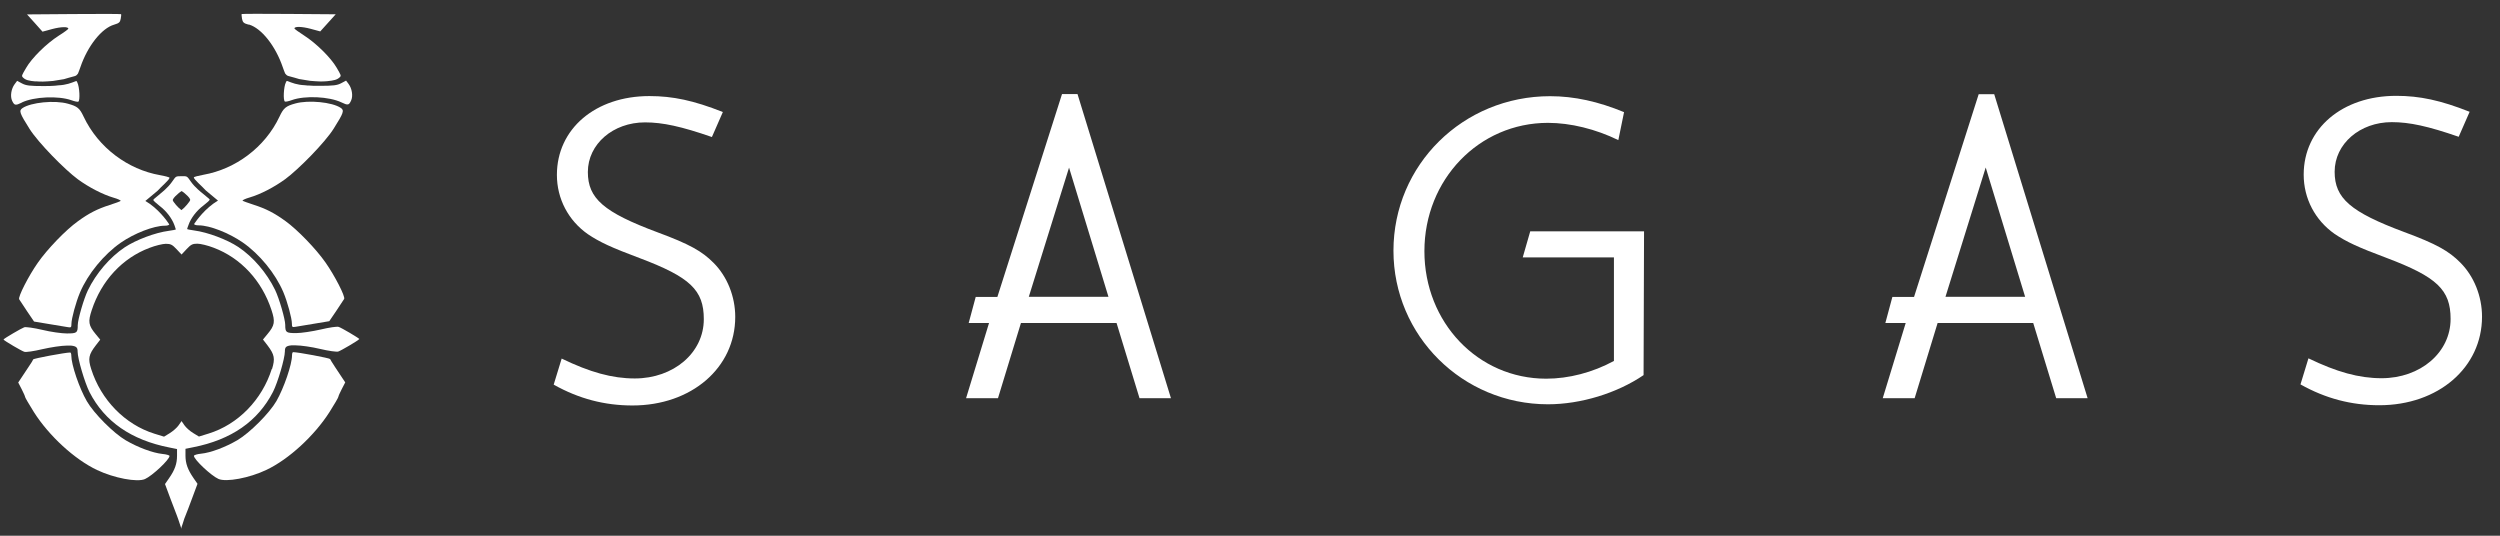
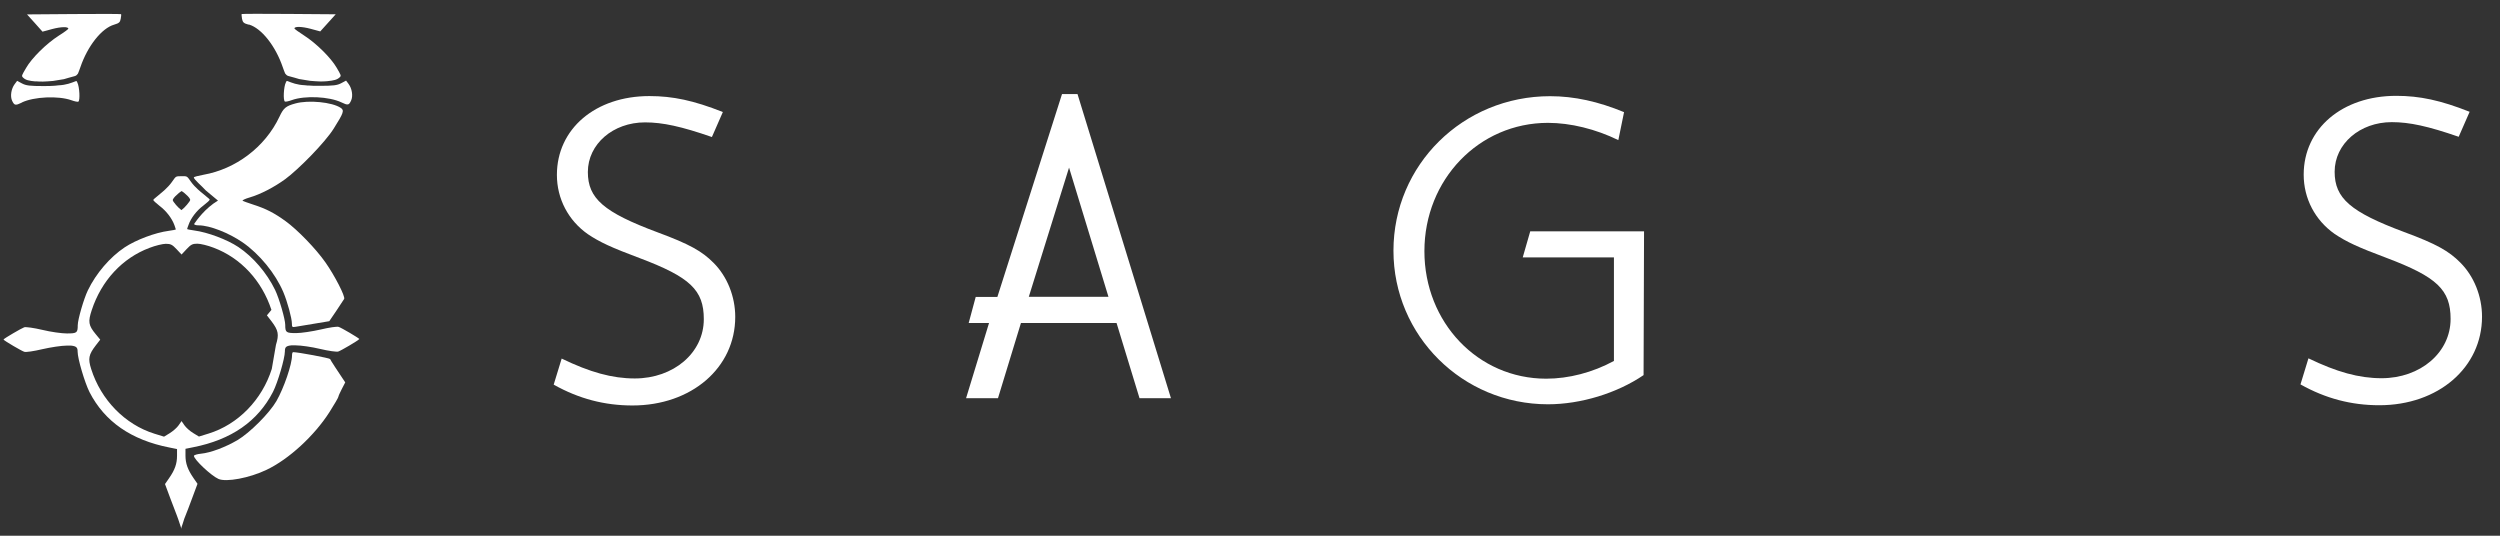
<svg xmlns="http://www.w3.org/2000/svg" version="1.1" id="Ebene_1" x="0px" y="0px" viewBox="0 0 210 45" style="enable-background:new 0 0 210 45;" xml:space="preserve">
  <rect x="0" y="0" width="210" height="45" fill="#333333" stroke="none" />
  <style type="text/css">
	.st0{fill:#FFFFFF;}
	.st1{enable-background:new    ;}
</style>
-   <path class="st0" d="M30.19,28.48c-0.09-0.11-1.51-0.95-1.74-1.02c-0.14-0.05-0.8,0.05-1.52,0.22c-0.7,0.16-1.62,0.3-2.05,0.3  c-0.85,0-0.92-0.05-0.92-0.69c0-0.47-0.51-2.23-0.85-2.93c-0.69-1.43-1.86-2.79-3.09-3.61c-0.95-0.63-2.57-1.24-3.71-1.39  c-0.32-0.04-0.59-0.1-0.59-0.12s0.05-0.19,0.12-0.36c0.2-0.57,0.68-1.19,1.24-1.61c0.3-0.23,0.54-0.45,0.53-0.49  c0-0.04,0.07,0-0.66-0.59c0,0-0.57-0.44-0.9-0.91c-0.36-0.51-0.31-0.48-0.81-0.48h-0.02c-0.48,0.01-0.43-0.01-0.79,0.5  c-0.33,0.47-0.89,0.91-0.89,0.91c-0.73,0.59-0.65,0.55-0.66,0.6c0,0.04,0.24,0.26,0.53,0.49c0.56,0.42,1.03,1.04,1.24,1.61  c0.06,0.18,0.12,0.34,0.12,0.36s-0.26,0.08-0.59,0.12c-1.15,0.15-2.76,0.76-3.71,1.39c-1.23,0.82-2.4,2.18-3.09,3.61  c-0.34,0.7-0.85,2.46-0.85,2.93c0,0.64-0.07,0.69-0.92,0.69c-0.43,0-1.35-0.13-2.05-0.3c-0.72-0.17-1.38-0.26-1.52-0.22  c-0.23,0.08-1.65,0.91-1.74,1.02h0.02L0.3,28.53c0.1,0.12,1.51,0.95,1.74,1.02c0.14,0.05,0.8-0.05,1.52-0.22  c0.7-0.16,1.62-0.3,2.05-0.3c0.06,0,0.11,0,0.16,0l0,0h0.06c0.05,0,0.1,0,0.14,0l0,0l0,0l0,0l0,0c0.47,0.05,0.55,0.18,0.55,0.51  c0,0.58,0.6,2.61,1,3.4c1.27,2.47,3.5,4.02,6.71,4.65l0.64,0.13v0.57c0,0.66-0.18,1.18-0.67,1.88l-0.34,0.49l0.45,1.21  c0.25,0.66,0.5,1.31,0.55,1.44c0.05,0.13,0.16,0.43,0.23,0.66c0.05,0.15,0.09,0.29,0.12,0.36v0.05l0,0c0,0,0,0,0.01-0.02  c0,0.02,0.01,0.03,0.02,0.03l0,0v-0.08c0.03-0.08,0.07-0.21,0.12-0.36c0.07-0.24,0.17-0.54,0.23-0.66c0.06-0.13,0.3-0.77,0.55-1.44  l0.45-1.21l-0.34-0.49c-0.48-0.7-0.67-1.22-0.67-1.88V37.7l0.64-0.13c3.21-0.63,5.44-2.18,6.71-4.65c0.4-0.78,1-2.82,1-3.4  c0-0.34,0.07-0.46,0.54-0.51l0,0l0,0l0,0l0,0c0.04,0,0.09,0,0.14,0h0.07c0,0,0.1,0,0.16,0c0.43,0,1.35,0.13,2.05,0.3  c0.72,0.17,1.38,0.26,1.52,0.22c0.23-0.07,1.63-0.9,1.74-1.02c0,0-0.01,0-0.02,0l0.03-0.02L30.19,28.48z M14.6,16.63  c0.04-0.07,0.16-0.18,0.35-0.35c0,0,0.16-0.15,0.3-0.23l0,0c0.14,0.07,0.29,0.21,0.29,0.21c0.19,0.17,0.31,0.28,0.35,0.35  c0.11,0.19,0.17,0.15-0.18,0.58c-0.2,0.24-0.26,0.28-0.47,0.46c-0.2-0.17-0.26-0.21-0.46-0.44C14.43,16.78,14.49,16.82,14.6,16.63   M22.83,30.99c-0.82,2.6-2.84,4.67-5.31,5.43l-0.81,0.25l-0.49-0.3c-0.27-0.16-0.6-0.46-0.73-0.65l-0.24-0.35l-0.02,0.03l0,0  L15,35.73c-0.13,0.19-0.46,0.48-0.73,0.65l-0.49,0.3l-0.81-0.25C10.5,35.66,8.48,33.59,7.66,31c-0.28-0.88-0.21-1.21,0.38-1.98  l0.38-0.49l-0.38-0.46c-0.61-0.74-0.66-1.04-0.33-2.03c0.81-2.46,2.56-4.36,4.85-5.22c0.49-0.19,1.11-0.34,1.37-0.34  c0.41,0,0.54,0.07,0.9,0.45l0.42,0.45l0.02-0.02l0,0l0.41-0.44c0.36-0.38,0.49-0.45,0.9-0.45c0.26,0,0.88,0.15,1.37,0.34  c2.28,0.86,4.04,2.76,4.85,5.22c0.33,0.99,0.28,1.3-0.33,2.03l-0.38,0.46l0.38,0.49c0.59,0.78,0.65,1.11,0.38,1.99" />
+   <path class="st0" d="M30.19,28.48c-0.09-0.11-1.51-0.95-1.74-1.02c-0.14-0.05-0.8,0.05-1.52,0.22c-0.7,0.16-1.62,0.3-2.05,0.3  c-0.85,0-0.92-0.05-0.92-0.69c0-0.47-0.51-2.23-0.85-2.93c-0.69-1.43-1.86-2.79-3.09-3.61c-0.95-0.63-2.57-1.24-3.71-1.39  c-0.32-0.04-0.59-0.1-0.59-0.12s0.05-0.19,0.12-0.36c0.2-0.57,0.68-1.19,1.24-1.61c0.3-0.23,0.54-0.45,0.53-0.49  c0-0.04,0.07,0-0.66-0.59c0,0-0.57-0.44-0.9-0.91c-0.36-0.51-0.31-0.48-0.81-0.48h-0.02c-0.48,0.01-0.43-0.01-0.79,0.5  c-0.33,0.47-0.89,0.91-0.89,0.91c-0.73,0.59-0.65,0.55-0.66,0.6c0,0.04,0.24,0.26,0.53,0.49c0.56,0.42,1.03,1.04,1.24,1.61  c0.06,0.18,0.12,0.34,0.12,0.36s-0.26,0.08-0.59,0.12c-1.15,0.15-2.76,0.76-3.71,1.39c-1.23,0.82-2.4,2.18-3.09,3.61  c-0.34,0.7-0.85,2.46-0.85,2.93c0,0.64-0.07,0.69-0.92,0.69c-0.43,0-1.35-0.13-2.05-0.3c-0.72-0.17-1.38-0.26-1.52-0.22  c-0.23,0.08-1.65,0.91-1.74,1.02h0.02L0.3,28.53c0.1,0.12,1.51,0.95,1.74,1.02c0.14,0.05,0.8-0.05,1.52-0.22  c0.7-0.16,1.62-0.3,2.05-0.3c0.06,0,0.11,0,0.16,0l0,0h0.06c0.05,0,0.1,0,0.14,0l0,0l0,0l0,0l0,0c0.47,0.05,0.55,0.18,0.55,0.51  c0,0.58,0.6,2.61,1,3.4c1.27,2.47,3.5,4.02,6.71,4.65l0.64,0.13v0.57c0,0.66-0.18,1.18-0.67,1.88l-0.34,0.49l0.45,1.21  c0.25,0.66,0.5,1.31,0.55,1.44c0.05,0.13,0.16,0.43,0.23,0.66c0.05,0.15,0.09,0.29,0.12,0.36v0.05l0,0c0,0,0,0,0.01-0.02  c0,0.02,0.01,0.03,0.02,0.03l0,0v-0.08c0.03-0.08,0.07-0.21,0.12-0.36c0.07-0.24,0.17-0.54,0.23-0.66c0.06-0.13,0.3-0.77,0.55-1.44  l0.45-1.21l-0.34-0.49c-0.48-0.7-0.67-1.22-0.67-1.88V37.7l0.64-0.13c3.21-0.63,5.44-2.18,6.71-4.65c0.4-0.78,1-2.82,1-3.4  c0-0.34,0.07-0.46,0.54-0.51l0,0l0,0l0,0l0,0c0.04,0,0.09,0,0.14,0h0.07c0,0,0.1,0,0.16,0c0.43,0,1.35,0.13,2.05,0.3  c0.72,0.17,1.38,0.26,1.52,0.22c0.23-0.07,1.63-0.9,1.74-1.02c0,0-0.01,0-0.02,0l0.03-0.02L30.19,28.48z M14.6,16.63  c0.04-0.07,0.16-0.18,0.35-0.35c0,0,0.16-0.15,0.3-0.23l0,0c0.14,0.07,0.29,0.21,0.29,0.21c0.19,0.17,0.31,0.28,0.35,0.35  c0.11,0.19,0.17,0.15-0.18,0.58c-0.2,0.24-0.26,0.28-0.47,0.46c-0.2-0.17-0.26-0.21-0.46-0.44C14.43,16.78,14.49,16.82,14.6,16.63   M22.83,30.99c-0.82,2.6-2.84,4.67-5.31,5.43l-0.81,0.25l-0.49-0.3c-0.27-0.16-0.6-0.46-0.73-0.65l-0.24-0.35l-0.02,0.03l0,0  L15,35.73c-0.13,0.19-0.46,0.48-0.73,0.65l-0.49,0.3l-0.81-0.25C10.5,35.66,8.48,33.59,7.66,31c-0.28-0.88-0.21-1.21,0.38-1.98  l0.38-0.49l-0.38-0.46c-0.61-0.74-0.66-1.04-0.33-2.03c0.81-2.46,2.56-4.36,4.85-5.22c0.49-0.19,1.11-0.34,1.37-0.34  c0.41,0,0.54,0.07,0.9,0.45l0.42,0.45l0.02-0.02l0,0l0.41-0.44c0.36-0.38,0.49-0.45,0.9-0.45c0.26,0,0.88,0.15,1.37,0.34  c2.28,0.86,4.04,2.76,4.85,5.22l-0.38,0.46l0.38,0.49c0.59,0.78,0.65,1.11,0.38,1.99" />
  <path class="st0" d="M17.29,16l1.02,0.85c-1.07,0.63-1.8,1.66-2.01,1.97c0.04,0.07,0.17,0.11,0.4,0.11c0.91,0,2.52,0.63,3.68,1.43  c1.42,0.98,2.76,2.62,3.42,4.18c0.34,0.8,0.72,2.2,0.72,2.64c0,0.3,0.03,0.32,0.31,0.27c0.17-0.03,0.87-0.15,1.57-0.26l1.26-0.21  l0.59-0.87c0.32-0.48,0.62-0.93,0.66-1c0.11-0.2-0.79-1.95-1.56-3.05c-0.81-1.16-2.36-2.76-3.37-3.49  c-0.94-0.68-1.64-1.04-2.67-1.37c-0.46-0.15-0.88-0.3-0.93-0.34c-0.05-0.04,0.23-0.17,0.61-0.28c0.89-0.26,2.05-0.86,2.98-1.54  c1.11-0.82,3.31-3.05,4.05-4.22c0.85-1.35,0.92-1.55,0.6-1.76c-0.71-0.48-2.7-0.68-3.81-0.37c-0.8,0.22-0.99,0.38-1.33,1.1  c-1.22,2.6-3.72,4.42-6.39,4.89c-0.44,0.08-0.81,0.18-0.81,0.22C16.28,15.07,16.96,15.63,17.29,16" />
  <path class="st0" d="M25.89,7.19l-0.27-0.03c-0.69-0.03-1.08-0.2-1.47-0.35c-0.02,0-0.05-0.02-0.08,0  c-0.03,0.04-0.03,0.08-0.06,0.12c-0.18,0.35-0.24,1.5-0.08,1.6c0.05,0.03,0.31-0.02,0.58-0.12c1.1-0.4,3.15-0.3,4.17,0.19  c0.54,0.26,0.63,0.25,0.81-0.15c0.18-0.38,0.08-1.01-0.21-1.4l-0.21-0.28l-0.41,0.22C28.32,7.17,28,7.21,26.83,7.21  c-0.38,0-0.69,0-0.94-0.03" />
  <path class="st0" d="M20.91,2.06c1.05,0.31,2.23,1.79,2.84,3.58c0.05,0.16,0.15,0.4,0.2,0.53c0.07,0.06,0.11,0.17,0.26,0.21  c0.22,0.05,0.92,0.26,0.92,0.26l0.92,0.15c0.73,0.06,1,0.07,1.44,0.03c0.55-0.06,0.82-0.11,1.05-0.33c0.14-0.14,0.1-0.17-0.26-0.8  c-0.48-0.83-1.71-2.05-2.74-2.71c-0.44-0.28-0.81-0.55-0.81-0.59c0-0.18,0.61-0.17,1.36,0.03l0.81,0.22l0.65-0.72L28.2,1.2  l-3.93-0.03c-2.16-0.02-3.94-0.01-3.97,0.01c-0.02,0.02,0,0.2,0.03,0.4c0.06,0.3,0.14,0.38,0.55,0.49" />
  <path class="st0" d="M30.2,28.48c0,0,0,0,0,0.01h0.01l0,0" />
  <path class="st0" d="M28.1,30.76c-0.18-0.27-0.35-0.54-0.37-0.6c-0.03-0.08-2.7-0.58-3.11-0.58c-0.05,0-0.09,0.12-0.09,0.27  c0,0.76-0.68,2.74-1.31,3.84c-0.59,1.02-2.24,2.67-3.27,3.28c-1.03,0.6-2.25,1.06-3.06,1.14c-0.33,0.03-0.6,0.12-0.6,0.18  c0,0.31,1.45,1.67,2.06,1.94c0.65,0.29,2.61-0.08,4.03-0.76c1.88-0.89,4.03-2.87,5.3-4.86c0.41-0.64,0.74-1.22,0.74-1.27  s0.13-0.36,0.29-0.66L29,32.12l-0.28-0.42c-0.15-0.23-0.43-0.65-0.61-0.92" />
  <polyline class="st0" points="30.2,28.48 30.19,28.47 30.2,28.48 30.2,28.48 " />
-   <path class="st0" d="M7.03,9.81C6.69,9.08,6.5,8.93,5.7,8.71C4.59,8.4,2.6,8.6,1.89,9.08c-0.32,0.22-0.25,0.41,0.6,1.76  c0.74,1.16,2.94,3.4,4.05,4.22c0.93,0.68,2.1,1.28,2.98,1.54c0.39,0.11,0.66,0.24,0.61,0.28s-0.47,0.2-0.92,0.34  c-1.03,0.33-1.74,0.69-2.67,1.37c-1.02,0.73-2.57,2.34-3.37,3.49c-0.77,1.1-1.67,2.86-1.56,3.06c0.04,0.07,0.34,0.52,0.66,1  l0.59,0.87l1.26,0.21c0.69,0.11,1.4,0.23,1.57,0.26C5.97,27.53,6,27.5,6,27.21c0-0.45,0.38-1.84,0.72-2.64  c0.66-1.56,2.01-3.2,3.42-4.18c1.15-0.8,2.77-1.42,3.68-1.43c0.23,0,0.36-0.04,0.4-0.11c-0.2-0.31-0.94-1.35-2.01-1.97l1.02-0.85  c0.32-0.36,1.01-0.93,1.01-1.1c0-0.04-0.36-0.14-0.81-0.22C10.76,14.24,8.27,12.42,7.03,9.81" />
  <path class="st0" d="M1.83,8.61L1.83,8.61C2.85,8.12,4.9,8.03,6,8.42c0.27,0.1,0.53,0.15,0.58,0.12c0.16-0.1,0.1-1.24-0.08-1.6  C6.48,6.9,6.47,6.86,6.44,6.82c-0.03-0.02-0.06-0.01-0.08,0C5.97,6.97,5.57,7.14,4.89,7.17L4.62,7.2C4.37,7.22,4.06,7.23,3.68,7.23  c-1.17,0-1.49-0.04-1.83-0.22L1.44,6.79L1.23,7.07c-0.29,0.39-0.39,1.02-0.21,1.4c0.19,0.39,0.27,0.41,0.81,0.15" />
  <path class="st0" d="M3,6.83C3.44,6.87,3.72,6.86,4.45,6.8l0.92-0.15c0,0,0.7-0.21,0.92-0.26c0.15-0.04,0.19-0.14,0.26-0.21  C6.6,6.05,6.7,5.81,6.75,5.65c0.61-1.79,1.79-3.28,2.84-3.58c0.41-0.12,0.5-0.2,0.55-0.49c0.04-0.19,0.05-0.37,0.03-0.39  S8.36,1.16,6.2,1.18L2.27,1.21l0.65,0.72l0.65,0.73l0.81-0.22c0.75-0.2,1.36-0.21,1.36-0.03c0,0.04-0.36,0.31-0.81,0.59  C3.9,3.66,2.67,4.87,2.19,5.71c-0.36,0.62-0.4,0.66-0.26,0.8c0.22,0.22,0.5,0.28,1.05,0.33" />
  <path class="st0" d="M0.31,28.5C0.31,28.5,0.31,28.5,0.31,28.5L0.31,28.5L0.31,28.5" />
-   <path class="st0" d="M13.63,38.13c-0.81-0.09-2.03-0.54-3.06-1.14s-2.68-2.26-3.27-3.28c-0.64-1.1-1.31-3.08-1.31-3.84  c0-0.15-0.04-0.26-0.09-0.26c-0.41,0-3.09,0.5-3.11,0.58c-0.02,0.06-0.18,0.33-0.37,0.6c-0.18,0.27-0.46,0.69-0.61,0.92l-0.28,0.42  l0.29,0.56C1.98,33,2.11,33.3,2.11,33.35s0.34,0.63,0.74,1.27c1.27,2,3.42,3.97,5.3,4.86c1.43,0.68,3.38,1.05,4.03,0.76  c0.61-0.27,2.06-1.63,2.06-1.94C14.24,38.24,13.97,38.16,13.63,38.13" />
  <polyline class="st0" points="0.31,28.49 0.31,28.5 0.32,28.49 0.31,28.49 " />
  <g class="st1">
    <path class="st0" d="M59.8,11.51c-2.57-0.89-4.13-1.23-5.62-1.23c-2.68,0-4.8,1.82-4.8,4.17c0,2.23,1.34,3.38,5.84,5.06   c2.71,1,3.76,1.6,4.72,2.57c1.15,1.15,1.82,2.83,1.82,4.54c0,4.28-3.68,7.44-8.63,7.44c-2.34,0-4.5-0.56-6.62-1.75l0.67-2.19   c2.38,1.15,4.24,1.67,6.14,1.67c3.27,0,5.8-2.16,5.8-4.98c0-2.45-1.15-3.53-5.39-5.13c-2.38-0.89-3.35-1.34-4.35-2.01   c-1.64-1.15-2.6-2.97-2.6-4.98c0-3.87,3.24-6.62,7.77-6.62c1.97,0,3.72,0.37,6.17,1.34L59.8,11.51z" />
    <path class="st0" d="M90.51,7.9l7.85,25.55h-2.64l-1.93-6.32h-8.03l-1.93,6.32h-2.68l1.93-6.32h-1.71l0.59-2.19h1.82L89.21,7.9   H90.51z M86.42,24.93h6.69L89.8,14.08L86.42,24.93z" />
    <path class="st0" d="M135.94,11.77c-1.9-0.93-4.02-1.45-5.91-1.45c-5.8,0-10.38,4.76-10.38,10.78c0,5.99,4.5,10.71,10.23,10.71   c1.9,0,3.9-0.52,5.69-1.49v-8.7h-7.66l0.63-2.19h9.56l-0.04,12.08c-2.23,1.52-5.28,2.45-8.03,2.45c-7.18,0-12.98-5.76-12.98-12.9   c0-7.21,5.84-12.98,13.16-12.98c2.04,0,4.05,0.45,6.21,1.34L135.94,11.77z" />
-     <path class="st0" d="M167.51,7.9l7.85,25.55h-2.64l-1.93-6.32h-8.03l-1.93,6.32h-2.68l1.93-6.32h-1.71l0.59-2.19h1.82l5.43-17.03   H167.51z M163.42,24.93h6.69l-3.31-10.86L163.42,24.93z" />
  </g>
  <path class="st0" d="M206.53,11.49c-2.57-0.89-4.13-1.23-5.62-1.23c-2.68,0-4.8,1.82-4.8,4.17c0,2.23,1.34,3.38,5.84,5.06  c2.71,1,3.76,1.6,4.72,2.57c1.15,1.15,1.82,2.83,1.82,4.54c0,4.28-3.68,7.44-8.63,7.44c-2.34,0-4.5-0.56-6.62-1.75l0.67-2.19  c2.38,1.15,4.24,1.67,6.14,1.67c3.27,0,5.8-2.16,5.8-4.98c0-2.45-1.15-3.53-5.39-5.13c-2.38-0.89-3.35-1.34-4.35-2.01  c-1.64-1.15-2.6-2.97-2.6-4.98c0-3.87,3.24-6.62,7.77-6.62c1.97,0,3.72,0.37,6.17,1.34L206.53,11.49z" />
</svg>